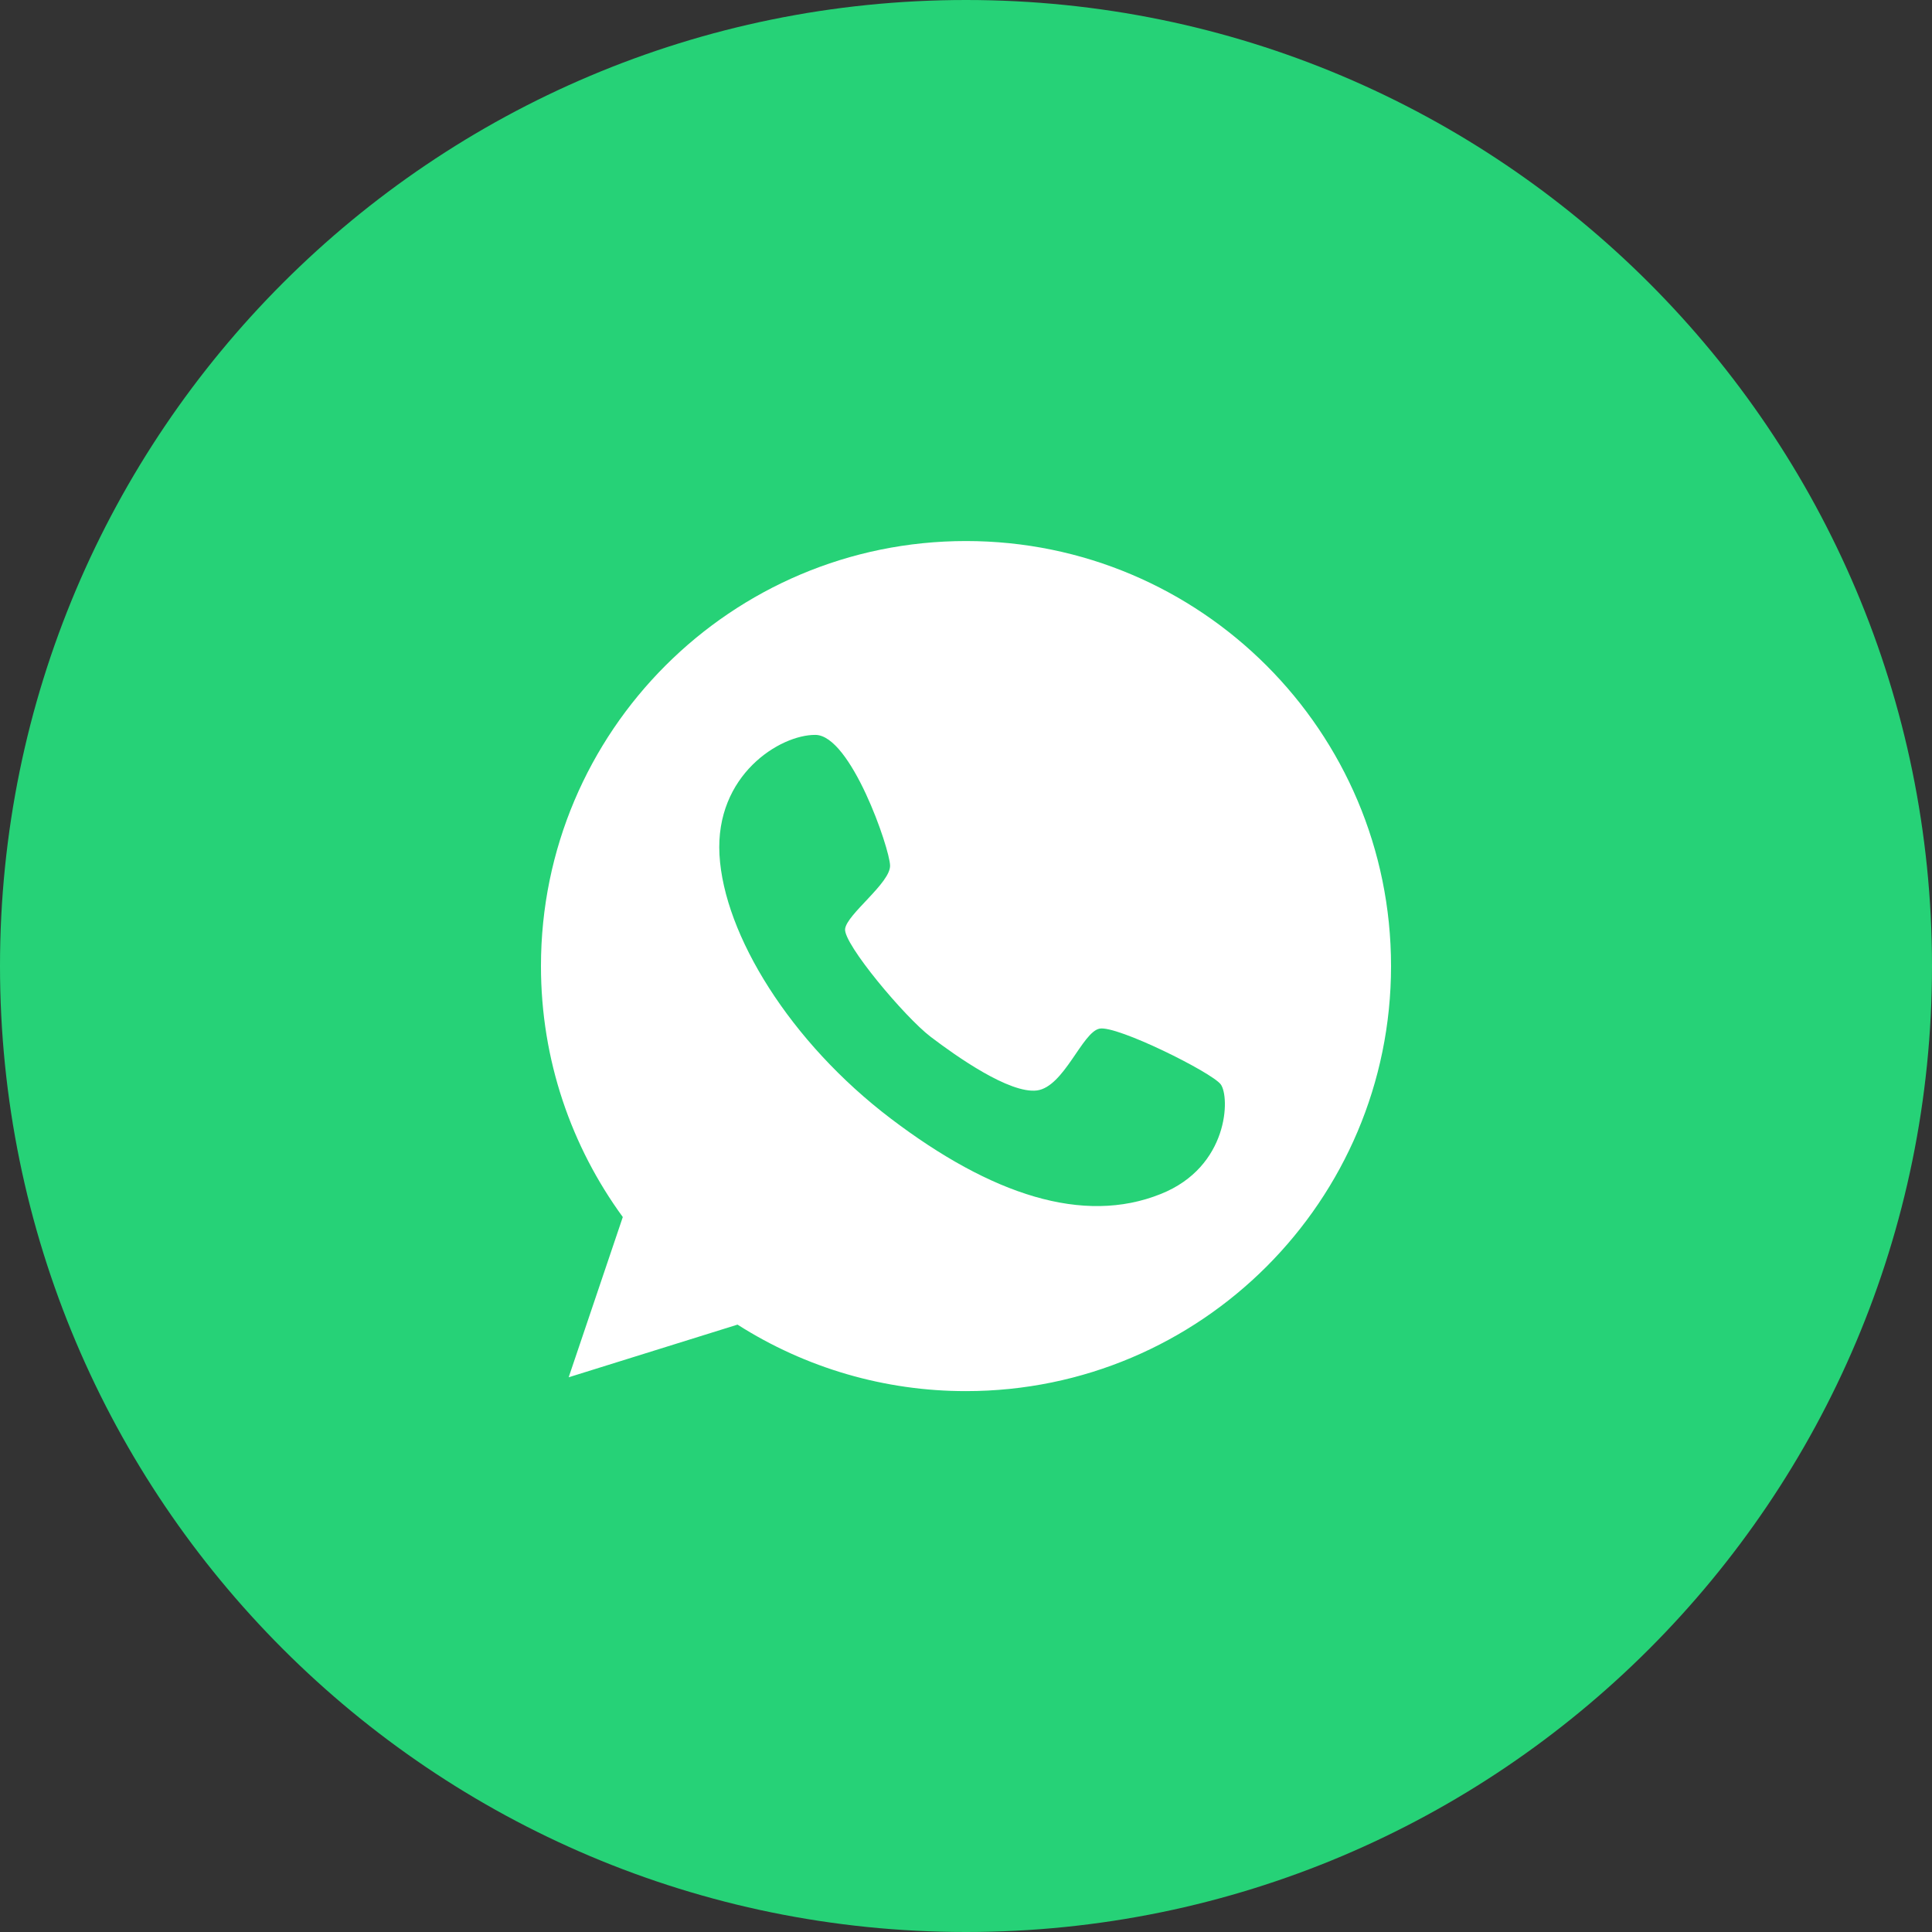
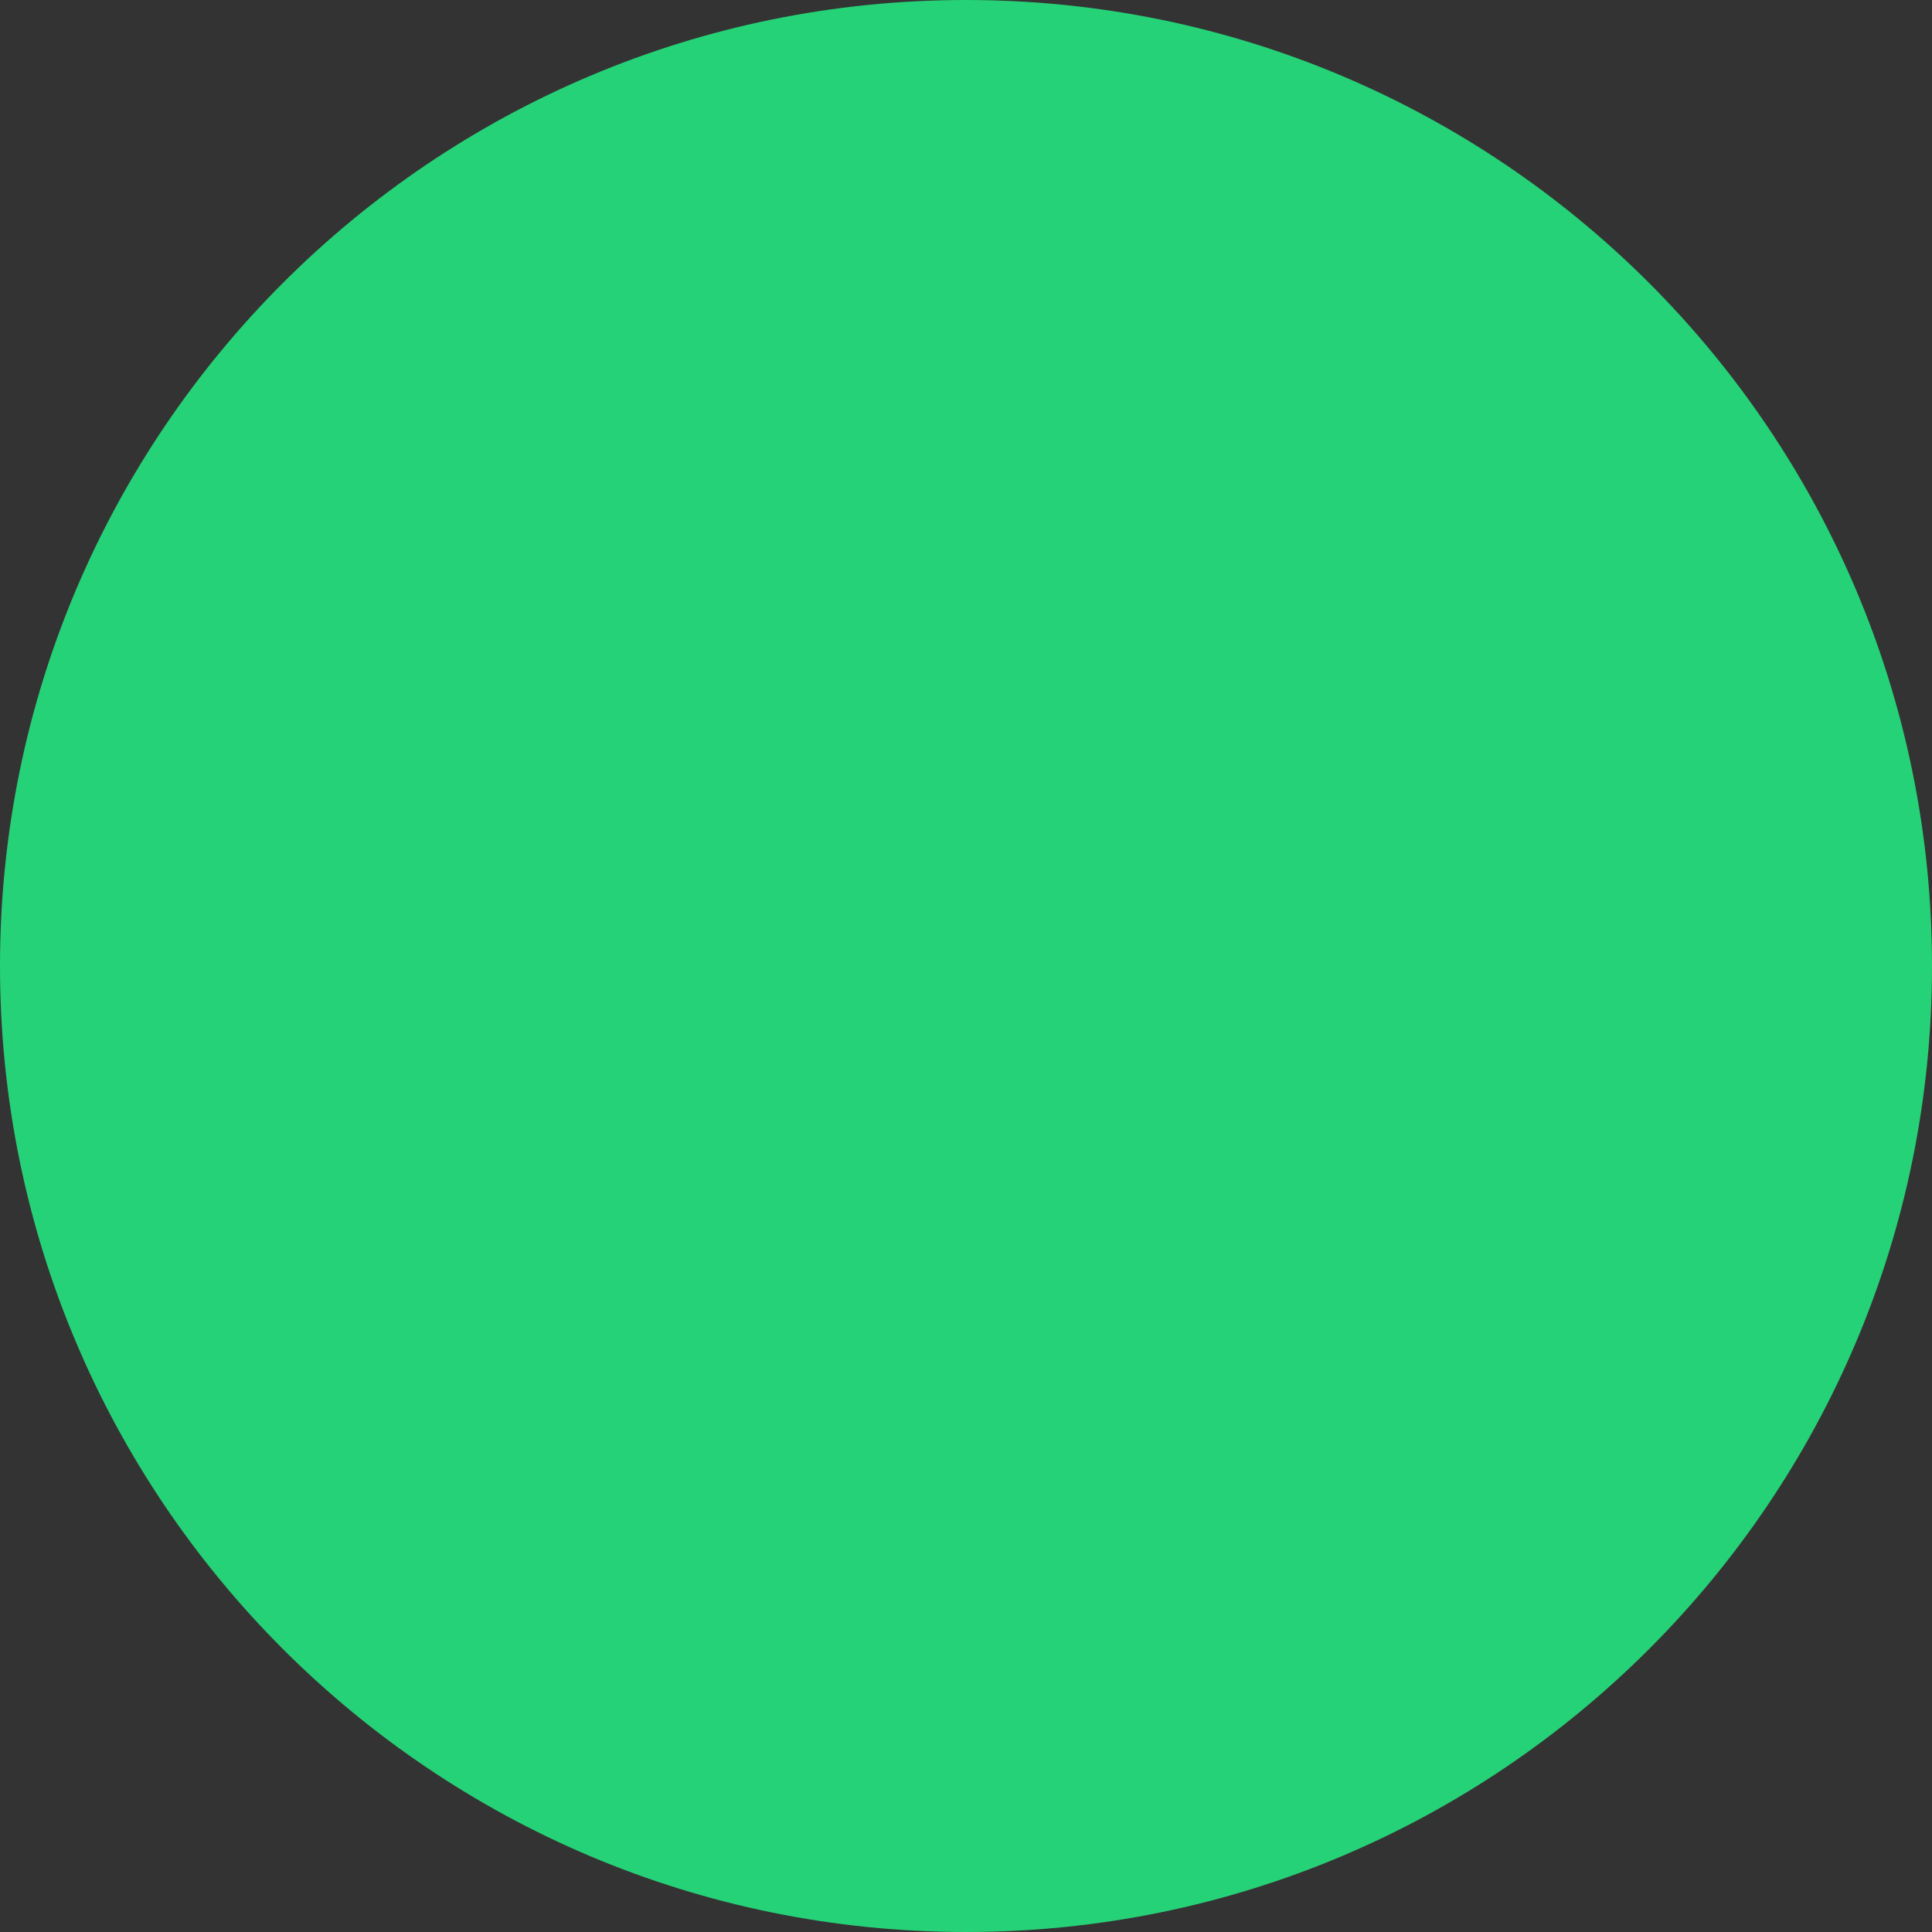
<svg xmlns="http://www.w3.org/2000/svg" width="50" height="50" viewBox="0 0 50 50" fill="none">
  <rect x="0" y="0" width="50" height="50" fill="#333333" stroke="none" />
  <g clip-path="url(#clip0_0_152)">
    <path d="M50 25C50 11.193 38.807 0 25 0C11.193 0 0 11.193 0 25C0 38.807 11.193 50 25 50C38.807 50 50 38.807 50 25Z" fill="#26D277" />
-     <path d="M25 14.002C18.927 14.002 14 18.929 14 25.002C14 27.434 14.787 29.673 16.118 31.497L14.717 35.644L19.087 34.281C20.854 35.407 22.905 36.004 25 36.002C31.073 36.002 36 31.075 36 25.002C36 18.929 31.073 14.002 25 14.002ZM30.036 30.902C28.04 31.702 25.659 30.928 23.055 28.95C20.45 26.973 18.735 24.19 18.62 22.122C18.505 20.055 20.188 19.012 21.103 19.019C22.018 19.025 23.023 21.949 23.035 22.398C23.048 22.852 21.915 23.658 21.871 24.042C21.826 24.426 23.413 26.32 24.085 26.832C24.75 27.338 26.126 28.31 26.837 28.221C27.54 28.125 28.007 26.711 28.456 26.621C28.903 26.531 31.348 27.747 31.591 28.061C31.834 28.381 31.809 30.199 30.036 30.902Z" fill="white" />
  </g>
  <defs>
    <clipPath id="clip0_0_152">
      <rect width="50" height="50" fill="white" />
    </clipPath>
  </defs>
</svg>